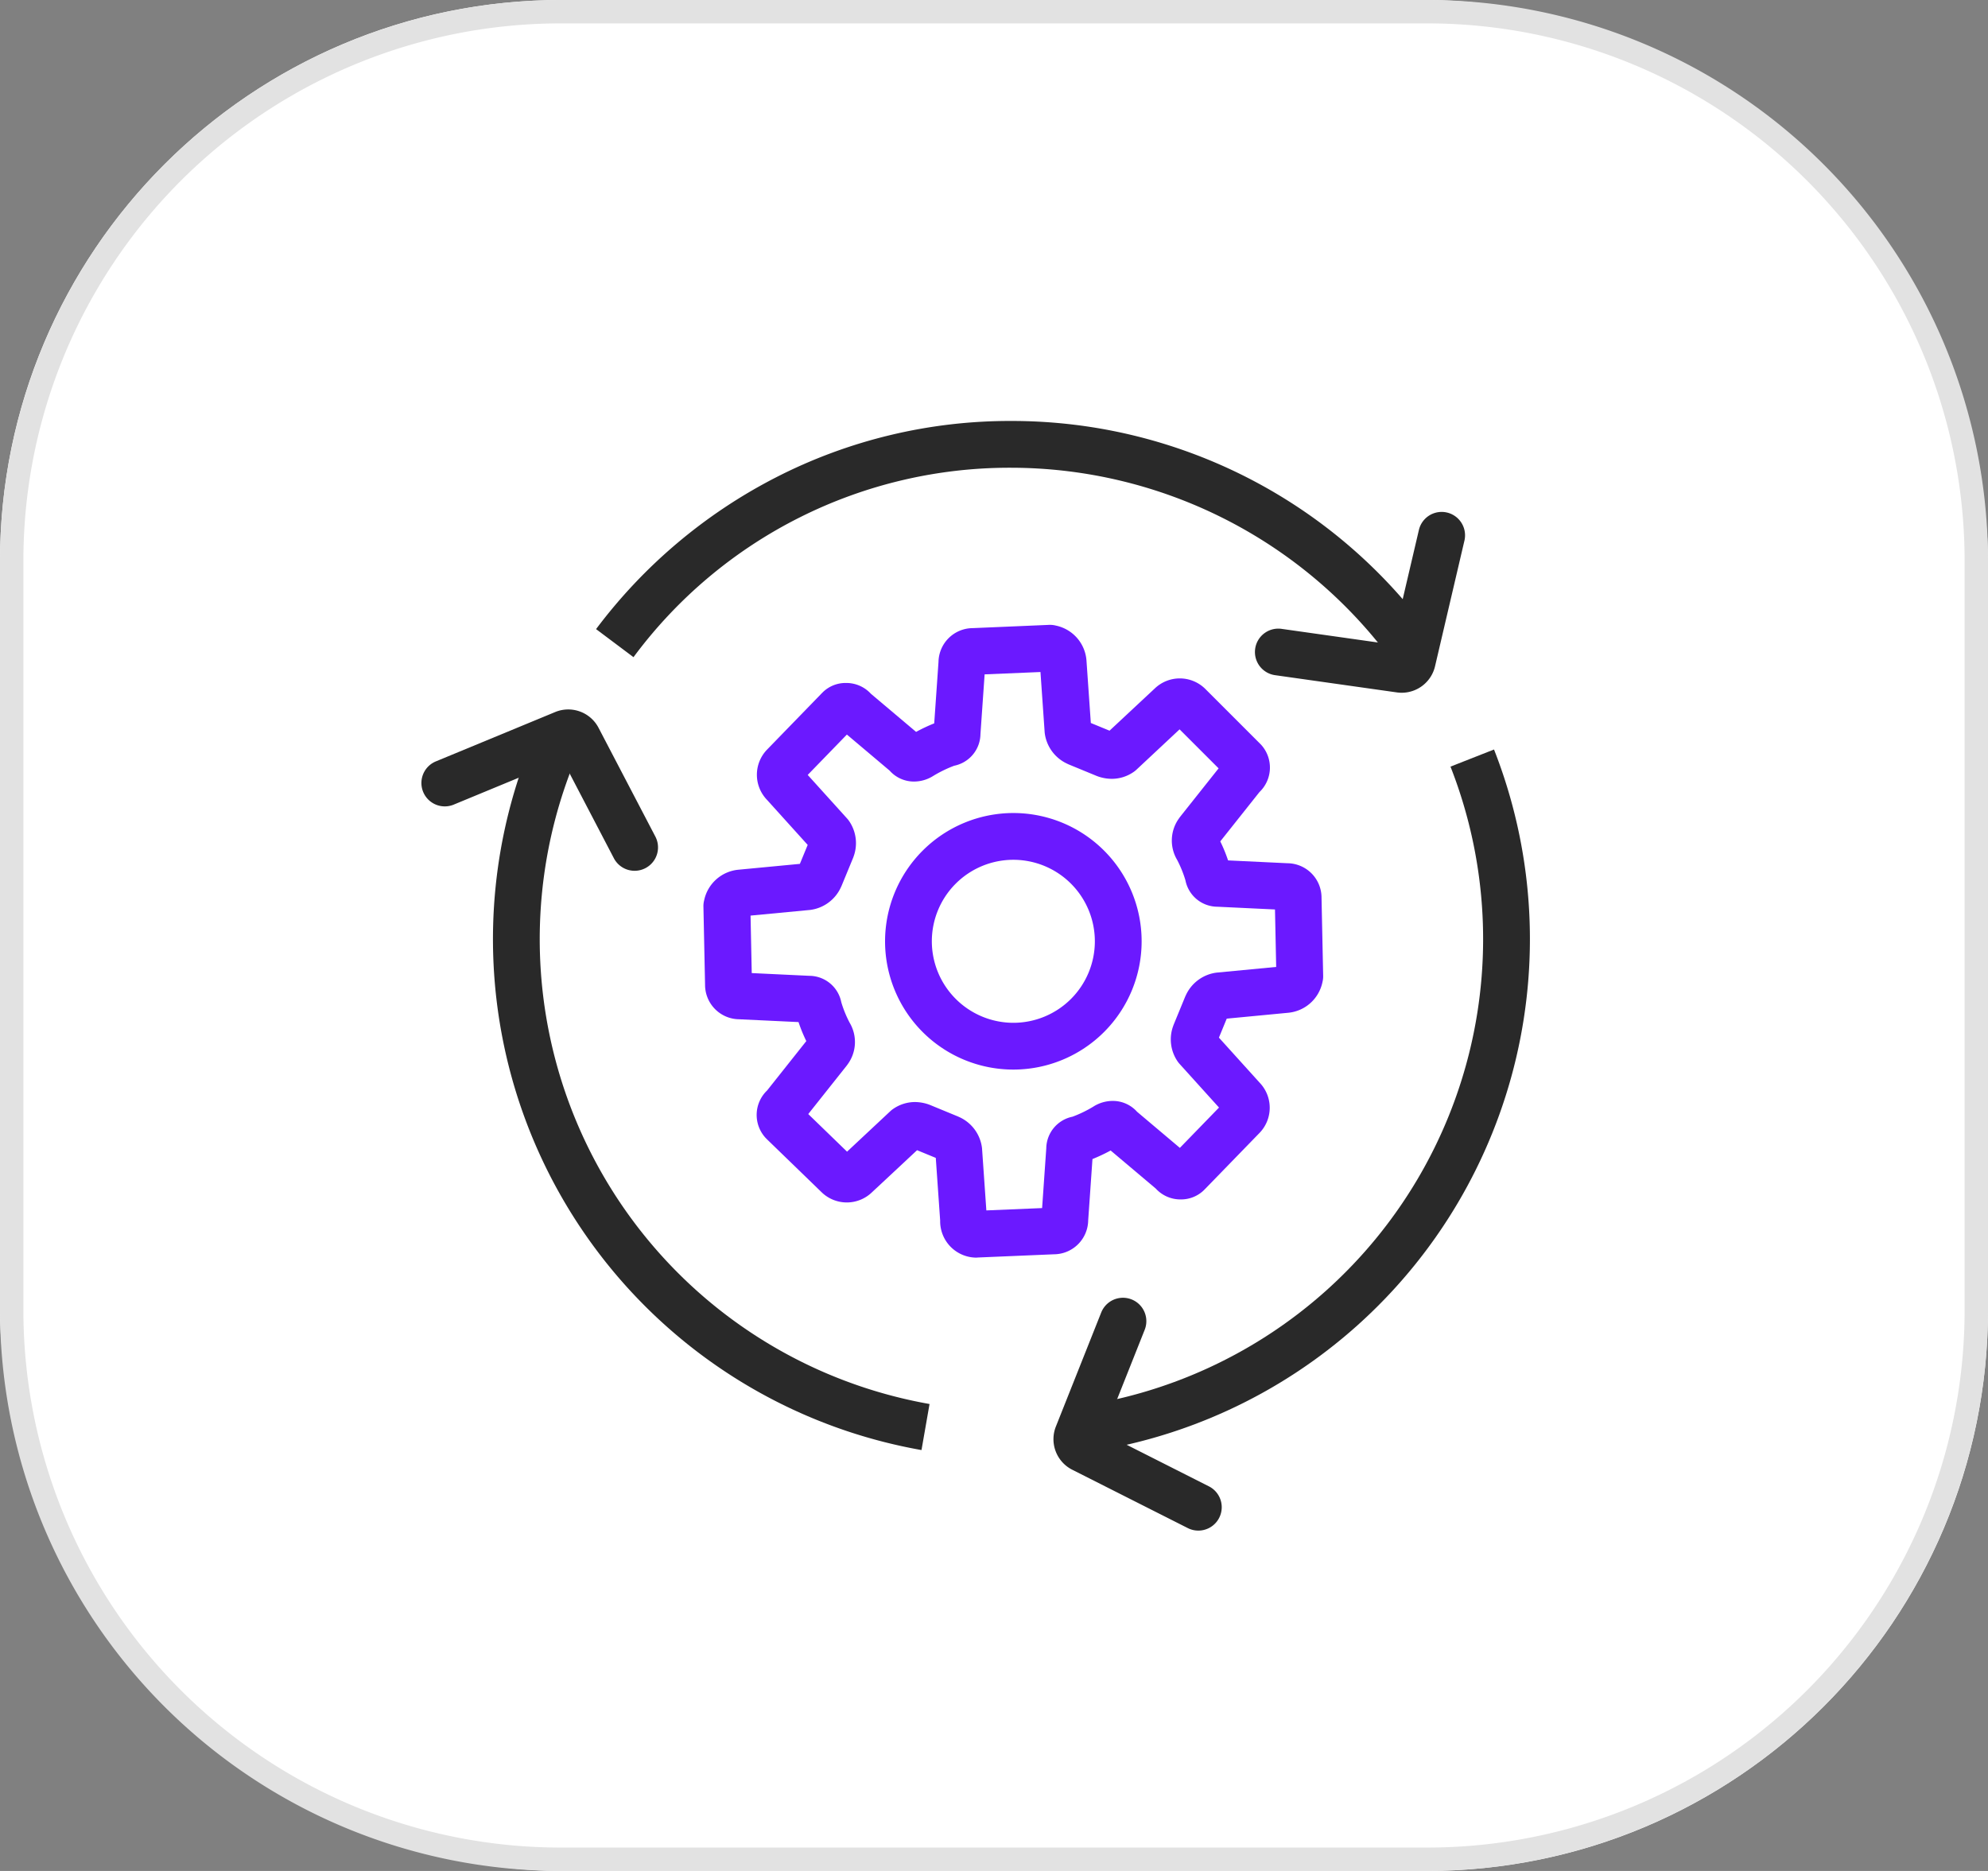
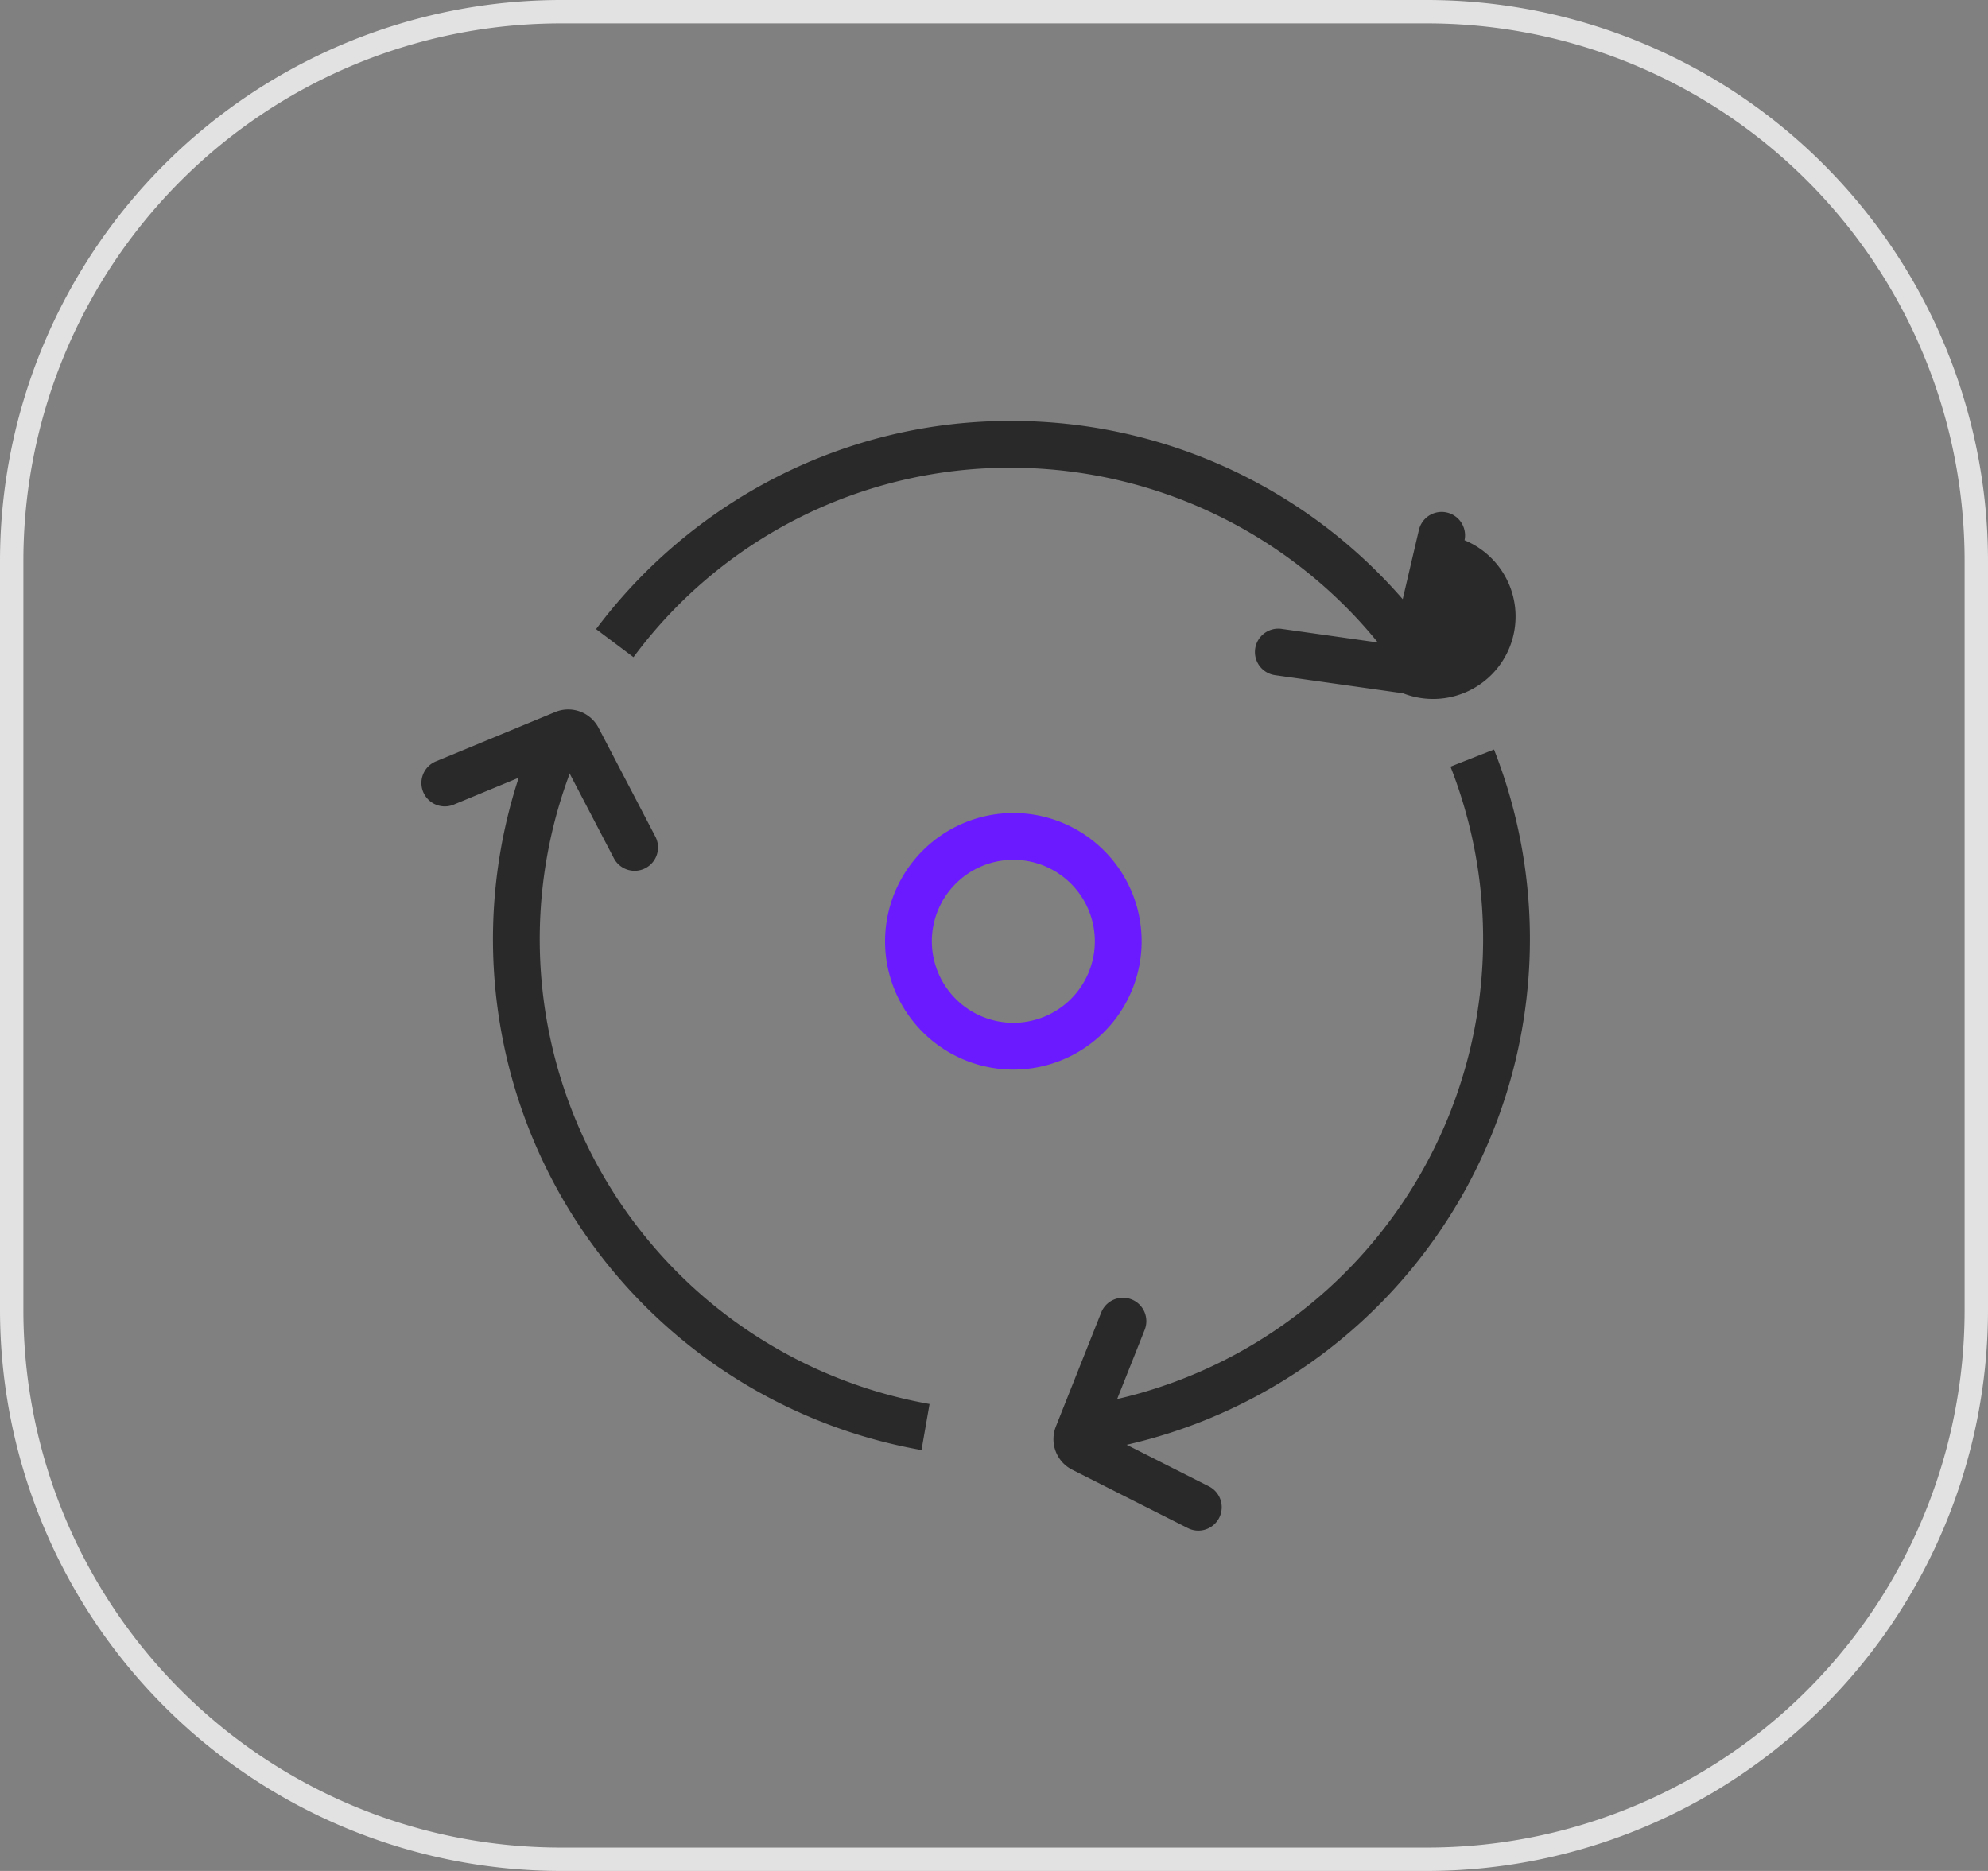
<svg xmlns="http://www.w3.org/2000/svg" width="85" height="80" viewBox="0 0 85 80">
  <rect x="0" y="0" width="85" height="80" fill="#808080" stroke="none" />
  <g transform="translate(-1062.02 -112)">
-     <rect width="85" height="80" rx="24" transform="translate(1147.02 192) rotate(180)" fill="#fff" />
    <path d="M24,1A22.98,22.98,0,0,0,1,24V56A22.98,22.98,0,0,0,24,79H61A22.98,22.98,0,0,0,84,56V24A22.98,22.98,0,0,0,61,1H24m0-1H61A24,24,0,0,1,85,24V56A24,24,0,0,1,61,80H24A24,24,0,0,1,0,56V24A24,24,0,0,1,24,0Z" transform="translate(1147.02 192) rotate(180)" fill="#e2e2e2" />
    <g transform="translate(973.99 -665.566)">
      <path d="M134.034,839.731l-.247-1.985a20.185,20.185,0,0,0,16.261-27.4l1.861-.732a22.178,22.178,0,0,1-17.875,30.112Z" fill="#292929" />
      <path d="M147.59,805.877a20.246,20.246,0,0,0-16.316-8.311,20.009,20.009,0,0,0-16.158,8.1l-1.6-1.2a22.362,22.362,0,0,1,7.67-6.476,21.929,21.929,0,0,1,10.09-2.424,22.138,22.138,0,0,1,17.932,9.133Z" fill="#292929" />
      <path d="M127.43,839.569a22.186,22.186,0,0,1-16.568-30.494l1.841.782A20.186,20.186,0,0,0,127.774,837.6Z" fill="#292929" />
-       <path d="M147.961,807.187a1.5,1.5,0,0,1-.21-.015l-5.187-.734a1,1,0,1,1,.28-1.98l4.707.666,1.15-4.914a1,1,0,0,1,1.947.456l-1.26,5.385A1.465,1.465,0,0,1,147.961,807.187Z" fill="#292929" />
+       <path d="M147.961,807.187a1.5,1.5,0,0,1-.21-.015l-5.187-.734a1,1,0,1,1,.28-1.98l4.707.666,1.15-4.914a1,1,0,0,1,1.947.456A1.465,1.465,0,0,1,147.961,807.187Z" fill="#292929" />
      <path d="M139.265,843.013a1,1,0,0,1-.45-.108l-4.936-2.493a1.464,1.464,0,0,1-.7-1.857l1.935-4.867a1,1,0,0,1,1.859.739l-1.756,4.418,4.5,2.275a1,1,0,0,1-.452,1.893Z" fill="#292929" />
      <path d="M115.164,814.8a1,1,0,0,1-.887-.537l-2.2-4.215-4.663,1.929a1,1,0,0,1-.764-1.848l5.111-2.114a1.462,1.462,0,0,1,1.864.677l2.426,4.645a1,1,0,0,1-.886,1.463Z" fill="#292929" />
-       <path d="M129.786,831.341a1.556,1.556,0,0,1-1.558-1.587l-.187-2.678-.8-.329-1.929,1.8a1.548,1.548,0,0,1-2.159-.008l-2.3-2.229-.011-.011-.07-.07a1.45,1.45,0,0,1,.059-2.038l1.674-2.109a6.549,6.549,0,0,1-.333-.813l-2.537-.12a1.472,1.472,0,0,1-1.459-1.476l-.07-3.342a1,1,0,0,1,.03-.264,1.654,1.654,0,0,1,1.467-1.313l2.627-.25.334-.811-1.744-1.931a1.547,1.547,0,0,1,.016-2.153l2.3-2.369.01-.011.07-.07a1.394,1.394,0,0,1,.984-.39,1.428,1.428,0,0,1,1.067.462l1.932,1.63a7.266,7.266,0,0,1,.775-.365l.183-2.627a1.471,1.471,0,0,1,1.462-1.445l3.264-.139a1.006,1.006,0,0,1,.286.029,1.65,1.65,0,0,1,1.314,1.483l.187,2.683.8.329,1.929-1.8a1.547,1.547,0,0,1,2.166.015l2.373,2.373a1.45,1.45,0,0,1-.059,2.038l-1.674,2.108a6.566,6.566,0,0,1,.333.813l2.538.121a1.471,1.471,0,0,1,1.458,1.475l.07,3.342a1,1,0,0,1-.03.264,1.653,1.653,0,0,1-1.465,1.313l-2.628.251-.334.812,1.743,1.929a1.547,1.547,0,0,1-.015,2.154l-2.3,2.368-.006.006-.069.07,0,0a1.4,1.4,0,0,1-.985.391,1.424,1.424,0,0,1-1.068-.464l-1.93-1.628a7.205,7.205,0,0,1-.777.366l-.183,2.626a1.472,1.472,0,0,1-1.462,1.446l-3.264.138Zm.232-4.677.185,2.658,2.384-.1.178-2.553a1.4,1.4,0,0,1,1.122-1.354,5.27,5.27,0,0,0,.883-.427,1.55,1.55,0,0,1,.836-.248,1.388,1.388,0,0,1,1.041.464l1.83,1.544,1.674-1.724-1.686-1.866a1,1,0,0,1-.092-.118,1.664,1.664,0,0,1-.183-1.5q.011-.032.023-.063l.488-1.187q.015-.035.032-.07a1.68,1.68,0,0,1,1.316-.966l2.546-.243-.051-2.457-2.459-.117a1.4,1.4,0,0,1-1.37-1.13,4.877,4.877,0,0,0-.357-.877,1.618,1.618,0,0,1,.086-1.777q.024-.036.051-.07l1.638-2.063-1.668-1.668-1.854,1.734a1,1,0,0,1-.129.1,1.638,1.638,0,0,1-.921.282,1.826,1.826,0,0,1-.577-.1l-.064-.024-1.186-.488q-.035-.015-.069-.032a1.674,1.674,0,0,1-.968-1.334l-.18-2.589-2.388.1-.178,2.552a1.4,1.4,0,0,1-1.123,1.355,5.334,5.334,0,0,0-.882.427,1.546,1.546,0,0,1-.835.249,1.384,1.384,0,0,1-1.042-.466l-1.829-1.543-1.675,1.726,1.686,1.866a1,1,0,0,1,.091.117,1.666,1.666,0,0,1,.187,1.5q-.011.034-.025.068l-.489,1.186q-.014.034-.03.066a1.677,1.677,0,0,1-1.317.97l-2.547.242.051,2.458,2.46.117a1.4,1.4,0,0,1,1.369,1.13,4.852,4.852,0,0,0,.358.877,1.615,1.615,0,0,1-.089,1.781q-.023.034-.048.065l-1.634,2.058,1.659,1.608,1.859-1.739a1,1,0,0,1,.129-.1,1.639,1.639,0,0,1,.922-.283,1.835,1.835,0,0,1,.572.1l.069.026,1.186.489.066.03A1.67,1.67,0,0,1,130.018,826.664Z" fill="#6b19ff" />
      <path d="M4.485-1A5.485,5.485,0,1,1-1,4.485,5.491,5.491,0,0,1,4.485-1Zm0,8.97A3.485,3.485,0,1,0,1,4.485,3.489,3.489,0,0,0,4.485,7.97Z" transform="translate(126.872 813.33)" fill="#6b19ff" />
    </g>
  </g>
</svg>